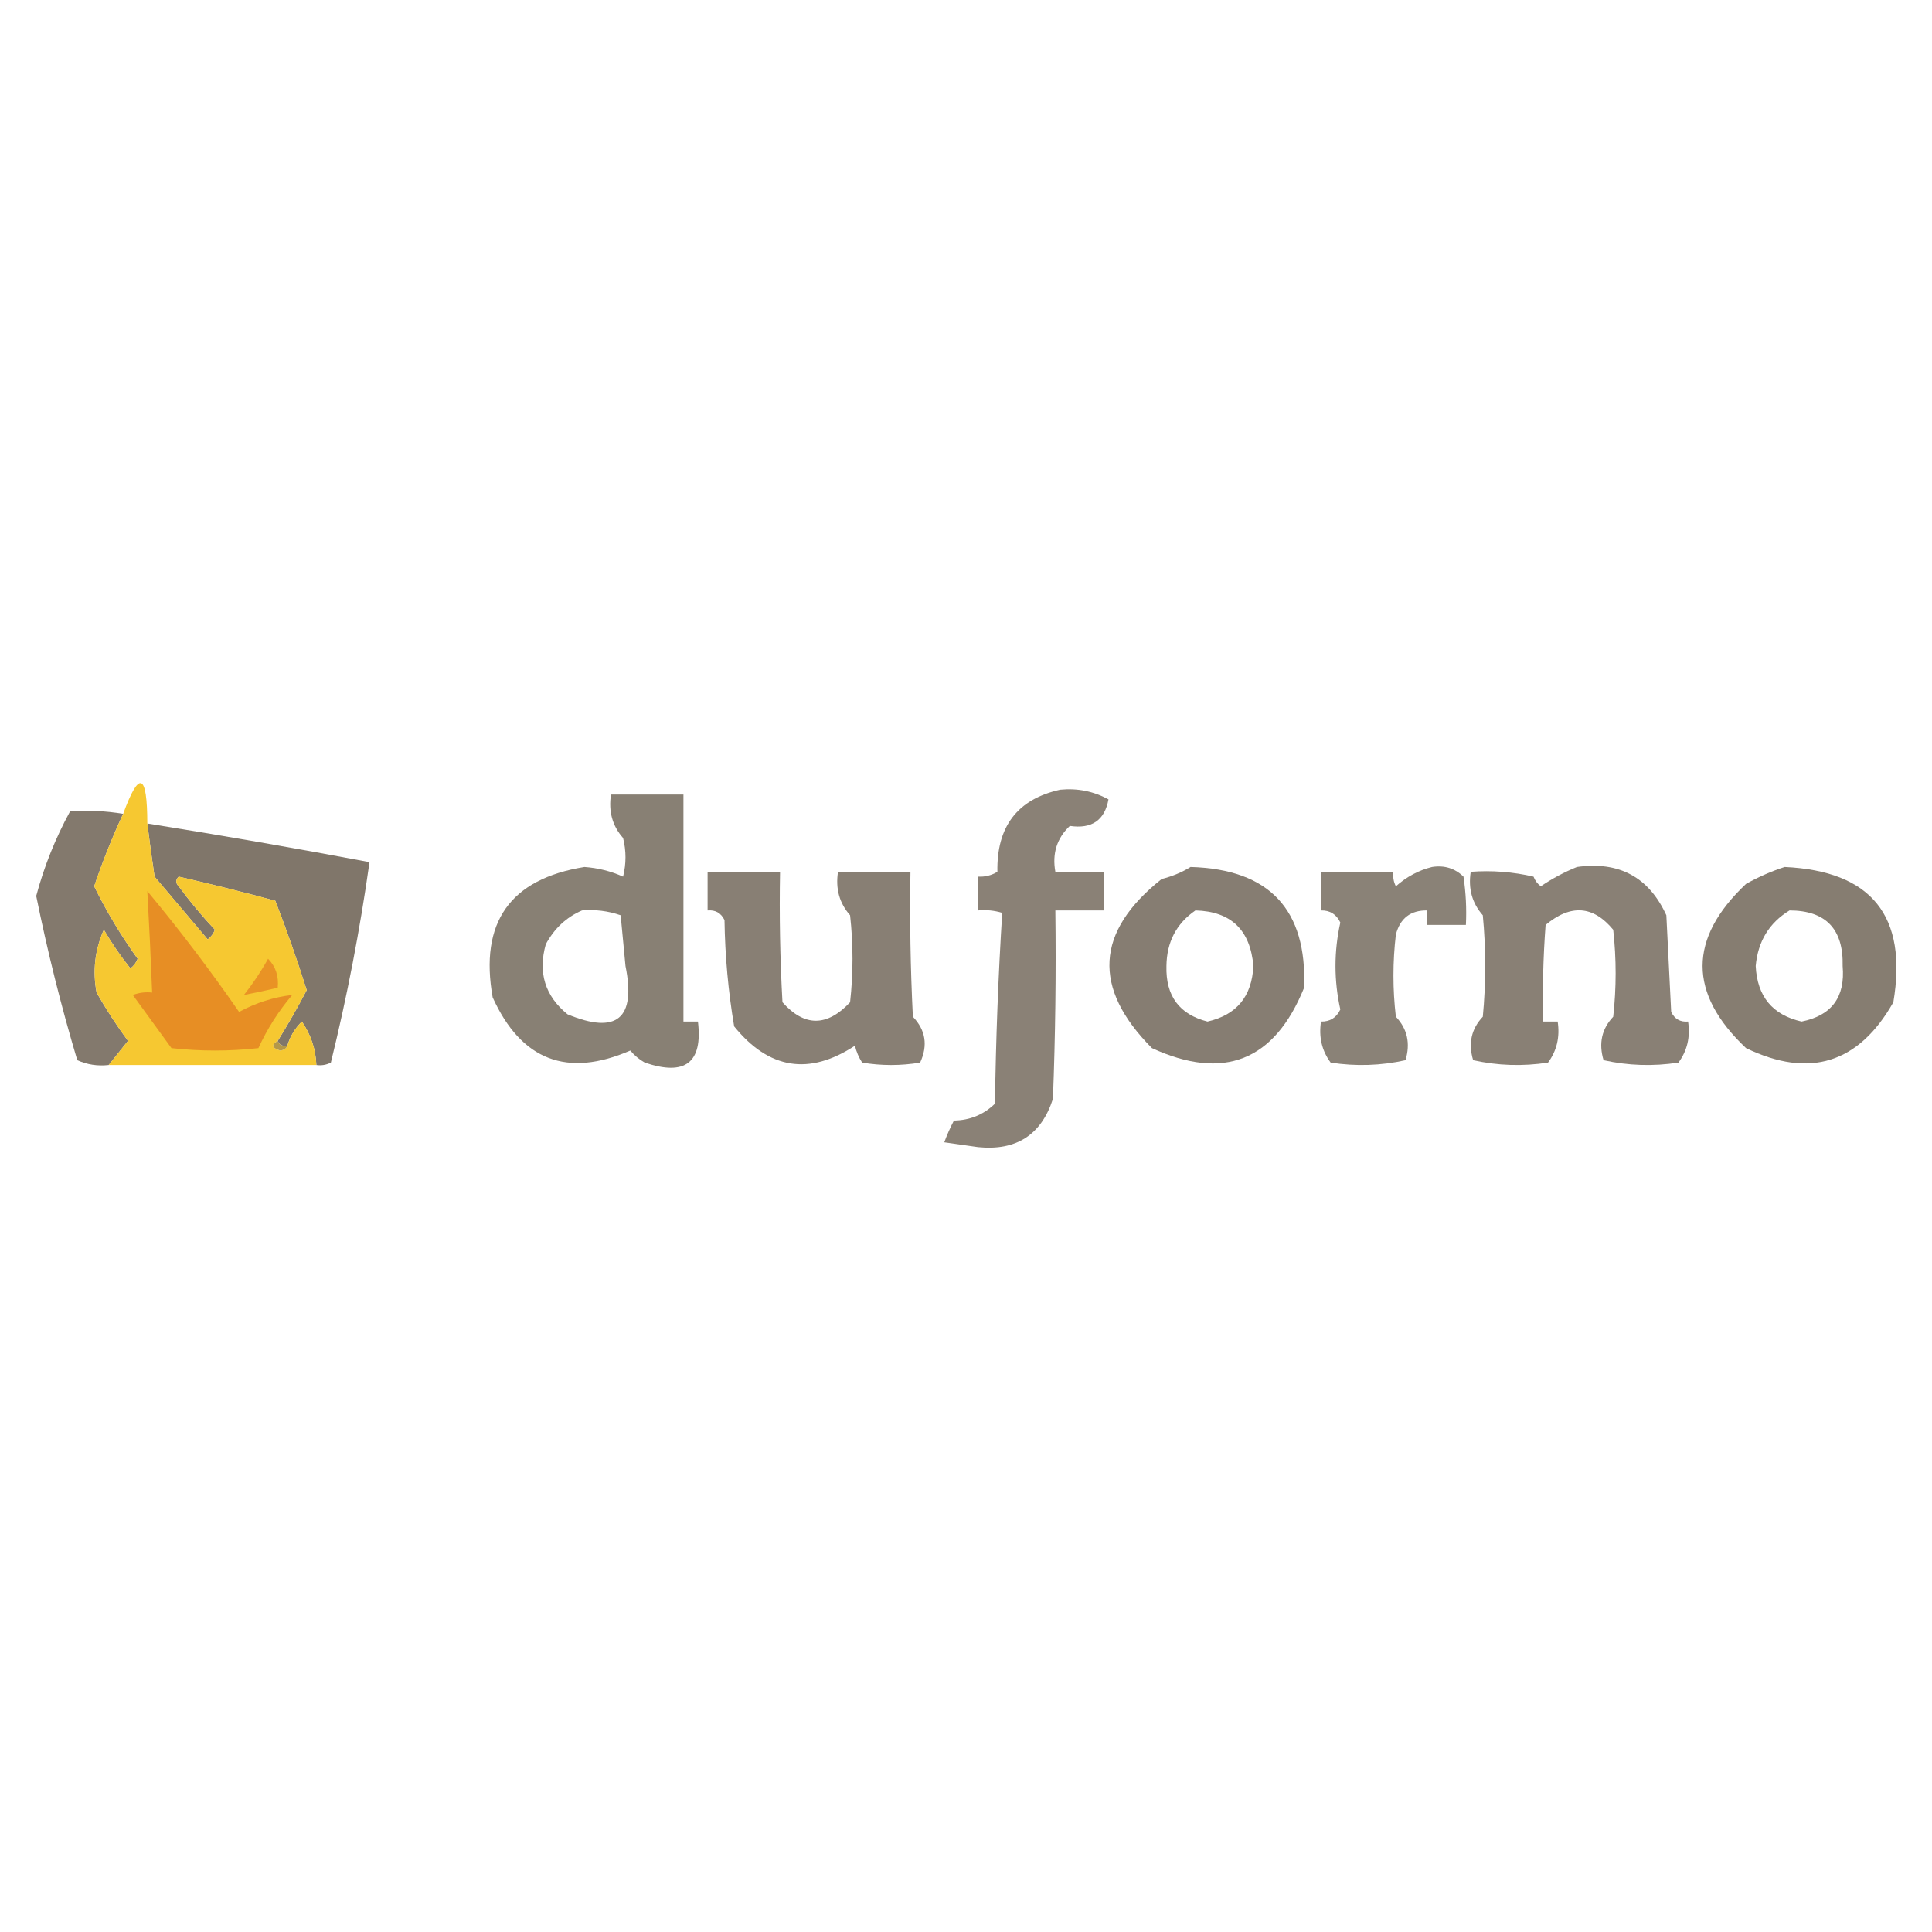
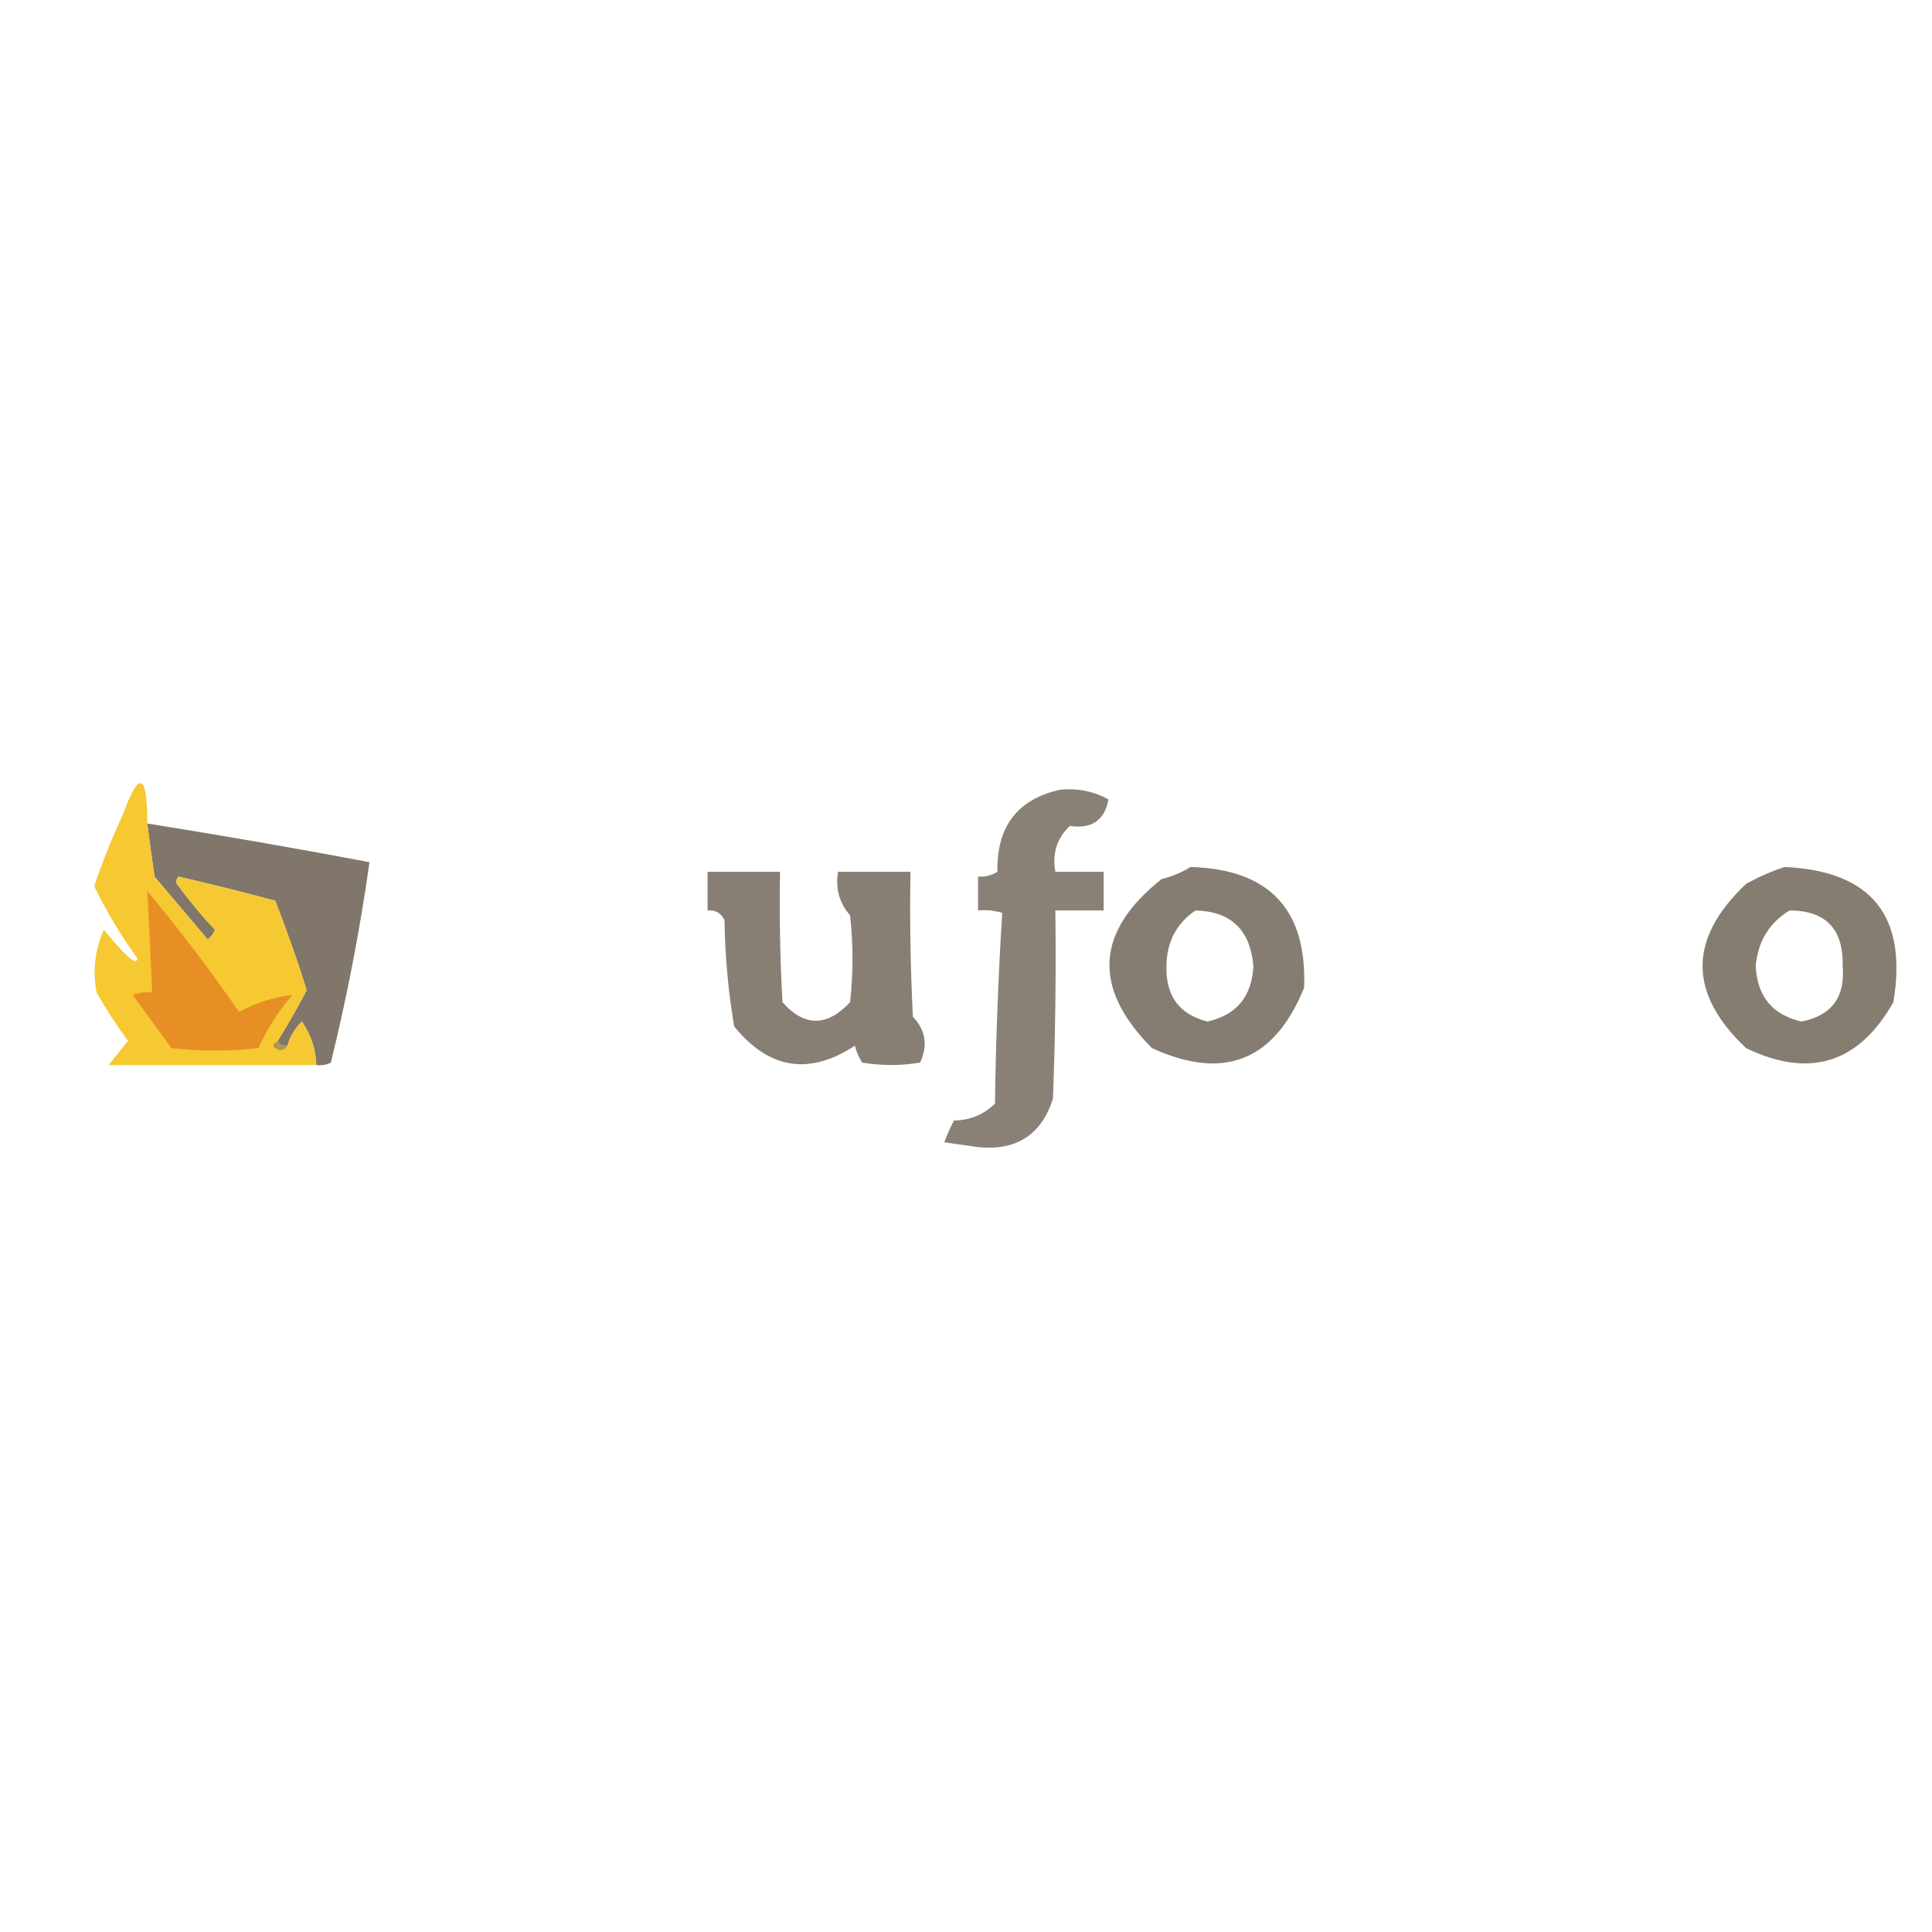
<svg xmlns="http://www.w3.org/2000/svg" version="1.1" width="400px" height="400px" style="shape-rendering:geometricPrecision; text-rendering:geometricPrecision; image-rendering:optimizeQuality; fill-rule:evenodd; clip-rule:evenodd">
  <g>
    <path style="opacity:0.844" fill="#756b5e" d="M 219.5,163.5 C 223.064,163.151 226.398,163.817 229.5,165.5C 228.709,169.836 226.042,171.67 221.5,171C 218.814,173.546 217.814,176.713 218.5,180.5C 221.833,180.5 225.167,180.5 228.5,180.5C 228.5,183.167 228.5,185.833 228.5,188.5C 225.167,188.5 221.833,188.5 218.5,188.5C 218.667,201.504 218.5,214.504 218,227.5C 215.592,234.962 210.425,238.295 202.5,237.5C 200.167,237.167 197.833,236.833 195.5,236.5C 196.074,234.941 196.74,233.441 197.5,232C 200.822,231.941 203.656,230.774 206,228.5C 206.176,215.258 206.676,202.092 207.5,189C 205.866,188.506 204.199,188.34 202.5,188.5C 202.5,186.167 202.5,183.833 202.5,181.5C 203.93,181.579 205.264,181.246 206.5,180.5C 206.32,171.127 210.654,165.461 219.5,163.5 Z" />
  </g>
  <g>
-     <path style="opacity:0.858" fill="#756b5e" d="M 126.5,164.5 C 131.5,164.5 136.5,164.5 141.5,164.5C 141.5,180.167 141.5,195.833 141.5,211.5C 142.5,211.5 143.5,211.5 144.5,211.5C 145.527,220.011 141.86,222.844 133.5,220C 132.354,219.355 131.354,218.522 130.5,217.5C 117.411,223.184 107.911,219.518 102,206.5C 99.246,190.986 105.579,181.986 121,179.5C 123.811,179.703 126.478,180.369 129,181.5C 129.667,178.833 129.667,176.167 129,173.5C 126.788,170.998 125.955,167.998 126.5,164.5 Z M 120.5,188.5 C 123.249,188.274 125.916,188.607 128.5,189.5C 128.833,193 129.167,196.5 129.5,200C 131.707,210.89 127.707,214.224 117.5,210C 112.847,206.212 111.347,201.378 113,195.5C 114.767,192.228 117.267,189.895 120.5,188.5 Z" />
-   </g>
+     </g>
  <g>
-     <path style="opacity:0.903" fill="#776b5e" d="M 25.5,168.5 C 23.233,173.371 21.233,178.371 19.5,183.5C 22.065,188.738 25.065,193.738 28.5,198.5C 28.192,199.308 27.692,199.975 27,200.5C 24.971,197.971 23.138,195.304 21.5,192.5C 19.648,196.665 19.148,200.998 20,205.5C 21.97,208.968 24.137,212.301 26.5,215.5C 25.143,217.186 23.81,218.852 22.5,220.5C 20.207,220.756 18.041,220.423 16,219.5C 12.652,208.289 9.818,196.956 7.5,185.5C 9.127,179.409 11.46,173.575 14.5,168C 18.17,167.721 21.837,167.888 25.5,168.5 Z" />
-   </g>
+     </g>
  <g>
    <path style="opacity:0.918" fill="#766b5e" d="M 30.5,170.5 C 45.87,172.951 61.204,175.617 76.5,178.5C 74.528,192.503 71.862,206.337 68.5,220C 67.552,220.483 66.552,220.649 65.5,220.5C 65.365,217.226 64.365,214.226 62.5,211.5C 61.048,212.94 60.048,214.606 59.5,216.5C 58.508,216.672 57.842,216.338 57.5,215.5C 59.621,212.093 61.621,208.593 63.5,205C 61.531,198.758 59.364,192.591 57,186.5C 50.364,184.706 43.697,183.039 37,181.5C 36.333,182.167 36.333,182.833 37,183.5C 39.312,186.646 41.812,189.646 44.5,192.5C 44.192,193.308 43.692,193.975 43,194.5C 39.333,190.167 35.667,185.833 32,181.5C 31.452,177.83 30.952,174.163 30.5,170.5 Z" />
  </g>
  <g>
    <path style="opacity:0.874" fill="#756b5e" d="M 246.5,179.5 C 262.802,179.966 270.635,188.3 270,204.5C 263.867,219.649 253.367,223.816 238.5,217C 226.125,204.557 226.791,192.891 240.5,182C 242.723,181.434 244.723,180.6 246.5,179.5 Z M 247.5,188.5 C 254.861,188.692 258.861,192.525 259.5,200C 259.195,206.297 256.029,210.13 250,211.5C 244.161,210.021 241.328,206.187 241.5,200C 241.559,195.045 243.559,191.212 247.5,188.5 Z" />
  </g>
  <g>
-     <path style="opacity:0.842" fill="#756b5e" d="M 296.5,179.5 C 299.044,179.104 301.211,179.771 303,181.5C 303.498,184.817 303.665,188.15 303.5,191.5C 300.833,191.5 298.167,191.5 295.5,191.5C 295.5,190.5 295.5,189.5 295.5,188.5C 292.048,188.448 289.881,190.115 289,193.5C 288.333,199.167 288.333,204.833 289,210.5C 291.376,213.014 292.043,216.014 291,219.5C 285.918,220.637 280.751,220.804 275.5,220C 273.679,217.544 273.012,214.711 273.5,211.5C 275.359,211.539 276.692,210.706 277.5,209C 276.167,203 276.167,197 277.5,191C 276.692,189.294 275.359,188.461 273.5,188.5C 273.5,185.833 273.5,183.167 273.5,180.5C 278.5,180.5 283.5,180.5 288.5,180.5C 288.351,181.552 288.517,182.552 289,183.5C 291.255,181.501 293.755,180.168 296.5,179.5 Z" />
-   </g>
+     </g>
  <g>
-     <path style="opacity:0.854" fill="#756b5e" d="M 326.5,179.5 C 335.222,178.275 341.388,181.609 345,189.5C 345.333,196.167 345.667,202.833 346,209.5C 346.71,210.973 347.876,211.64 349.5,211.5C 349.988,214.711 349.321,217.544 347.5,220C 342.249,220.804 337.082,220.637 332,219.5C 330.957,216.014 331.624,213.014 334,210.5C 334.667,204.5 334.667,198.5 334,192.5C 329.868,187.49 325.201,187.156 320,191.5C 319.5,198.158 319.334,204.825 319.5,211.5C 320.5,211.5 321.5,211.5 322.5,211.5C 322.988,214.711 322.321,217.544 320.5,220C 315.249,220.804 310.082,220.637 305,219.5C 303.957,216.014 304.624,213.014 307,210.5C 307.667,203.5 307.667,196.5 307,189.5C 304.788,186.998 303.955,183.998 304.5,180.5C 308.884,180.174 313.217,180.508 317.5,181.5C 317.808,182.308 318.308,182.975 319,183.5C 321.417,181.872 323.917,180.539 326.5,179.5 Z" />
-   </g>
+     </g>
  <g>
    <path style="opacity:0.878" fill="#756b5e" d="M 369.5,179.5 C 387.496,180.334 394.996,189.667 392,207.5C 384.816,220.172 374.649,223.339 361.5,217C 349.5,205.667 349.5,194.333 361.5,183C 364.158,181.522 366.825,180.355 369.5,179.5 Z M 370.5,188.5 C 378.018,188.519 381.684,192.353 381.5,200C 382.064,206.426 379.231,210.26 373,211.5C 366.971,210.13 363.805,206.297 363.5,200C 363.955,194.908 366.288,191.074 370.5,188.5 Z" />
  </g>
  <g>
    <path style="opacity:0.86" fill="#756b5e" d="M 146.5,180.5 C 151.5,180.5 156.5,180.5 161.5,180.5C 161.334,189.506 161.5,198.506 162,207.5C 166.549,212.605 171.216,212.605 176,207.5C 176.667,201.5 176.667,195.5 176,189.5C 173.788,186.998 172.955,183.998 173.5,180.5C 178.5,180.5 183.5,180.5 188.5,180.5C 188.334,190.506 188.5,200.506 189,210.5C 191.646,213.266 192.146,216.433 190.5,220C 186.5,220.667 182.5,220.667 178.5,220C 177.809,218.933 177.309,217.766 177,216.5C 167.523,222.717 159.19,221.384 152,212.5C 150.775,205.245 150.108,197.911 150,190.5C 149.29,189.027 148.124,188.36 146.5,188.5C 146.5,185.833 146.5,183.167 146.5,180.5 Z" />
  </g>
  <g>
-     <path style="opacity:1" fill="#f6c831" d="M 30.5,170.5 C 30.952,174.163 31.452,177.83 32,181.5C 35.667,185.833 39.333,190.167 43,194.5C 43.692,193.975 44.192,193.308 44.5,192.5C 41.812,189.646 39.312,186.646 37,183.5C 36.333,182.833 36.333,182.167 37,181.5C 43.697,183.039 50.364,184.706 57,186.5C 59.364,192.591 61.531,198.758 63.5,205C 61.621,208.593 59.621,212.093 57.5,215.5C 56.115,216.302 56.282,216.969 58,217.5C 58.765,217.43 59.265,217.097 59.5,216.5C 60.048,214.606 61.048,212.94 62.5,211.5C 64.365,214.226 65.365,217.226 65.5,220.5C 51.167,220.5 36.833,220.5 22.5,220.5C 23.81,218.852 25.143,217.186 26.5,215.5C 24.137,212.301 21.97,208.968 20,205.5C 19.148,200.998 19.648,196.665 21.5,192.5C 23.138,195.304 24.971,197.971 27,200.5C 27.692,199.975 28.192,199.308 28.5,198.5C 25.065,193.738 22.065,188.738 19.5,183.5C 21.233,178.371 23.233,173.371 25.5,168.5C 28.818,159.398 30.485,160.065 30.5,170.5 Z" />
+     <path style="opacity:1" fill="#f6c831" d="M 30.5,170.5 C 30.952,174.163 31.452,177.83 32,181.5C 35.667,185.833 39.333,190.167 43,194.5C 43.692,193.975 44.192,193.308 44.5,192.5C 41.812,189.646 39.312,186.646 37,183.5C 36.333,182.833 36.333,182.167 37,181.5C 43.697,183.039 50.364,184.706 57,186.5C 59.364,192.591 61.531,198.758 63.5,205C 61.621,208.593 59.621,212.093 57.5,215.5C 56.115,216.302 56.282,216.969 58,217.5C 58.765,217.43 59.265,217.097 59.5,216.5C 60.048,214.606 61.048,212.94 62.5,211.5C 64.365,214.226 65.365,217.226 65.5,220.5C 51.167,220.5 36.833,220.5 22.5,220.5C 23.81,218.852 25.143,217.186 26.5,215.5C 24.137,212.301 21.97,208.968 20,205.5C 19.148,200.998 19.648,196.665 21.5,192.5C 27.692,199.975 28.192,199.308 28.5,198.5C 25.065,193.738 22.065,188.738 19.5,183.5C 21.233,178.371 23.233,173.371 25.5,168.5C 28.818,159.398 30.485,160.065 30.5,170.5 Z" />
  </g>
  <g>
    <path style="opacity:1" fill="#e78e24" d="M 30.5,184.5 C 37.162,192.507 43.495,200.84 49.5,209.5C 53.035,207.598 56.702,206.431 60.5,206C 57.667,209.328 55.334,212.995 53.5,217C 47.5,217.667 41.5,217.667 35.5,217C 32.833,213.333 30.167,209.667 27.5,206C 28.793,205.51 30.127,205.343 31.5,205.5C 31.227,198.496 30.894,191.496 30.5,184.5 Z" />
  </g>
  <g>
-     <path style="opacity:1" fill="#e99325" d="M 55.5,198.5 C 57.074,200.102 57.741,202.102 57.5,204.5C 55.09,205.063 52.757,205.563 50.5,206C 52.389,203.618 54.055,201.118 55.5,198.5 Z" />
-   </g>
+     </g>
  <g>
    <path style="opacity:1" fill="#b49849" d="M 57.5,215.5 C 57.842,216.338 58.508,216.672 59.5,216.5C 59.265,217.097 58.765,217.43 58,217.5C 56.282,216.969 56.115,216.302 57.5,215.5 Z" />
  </g>
</svg>